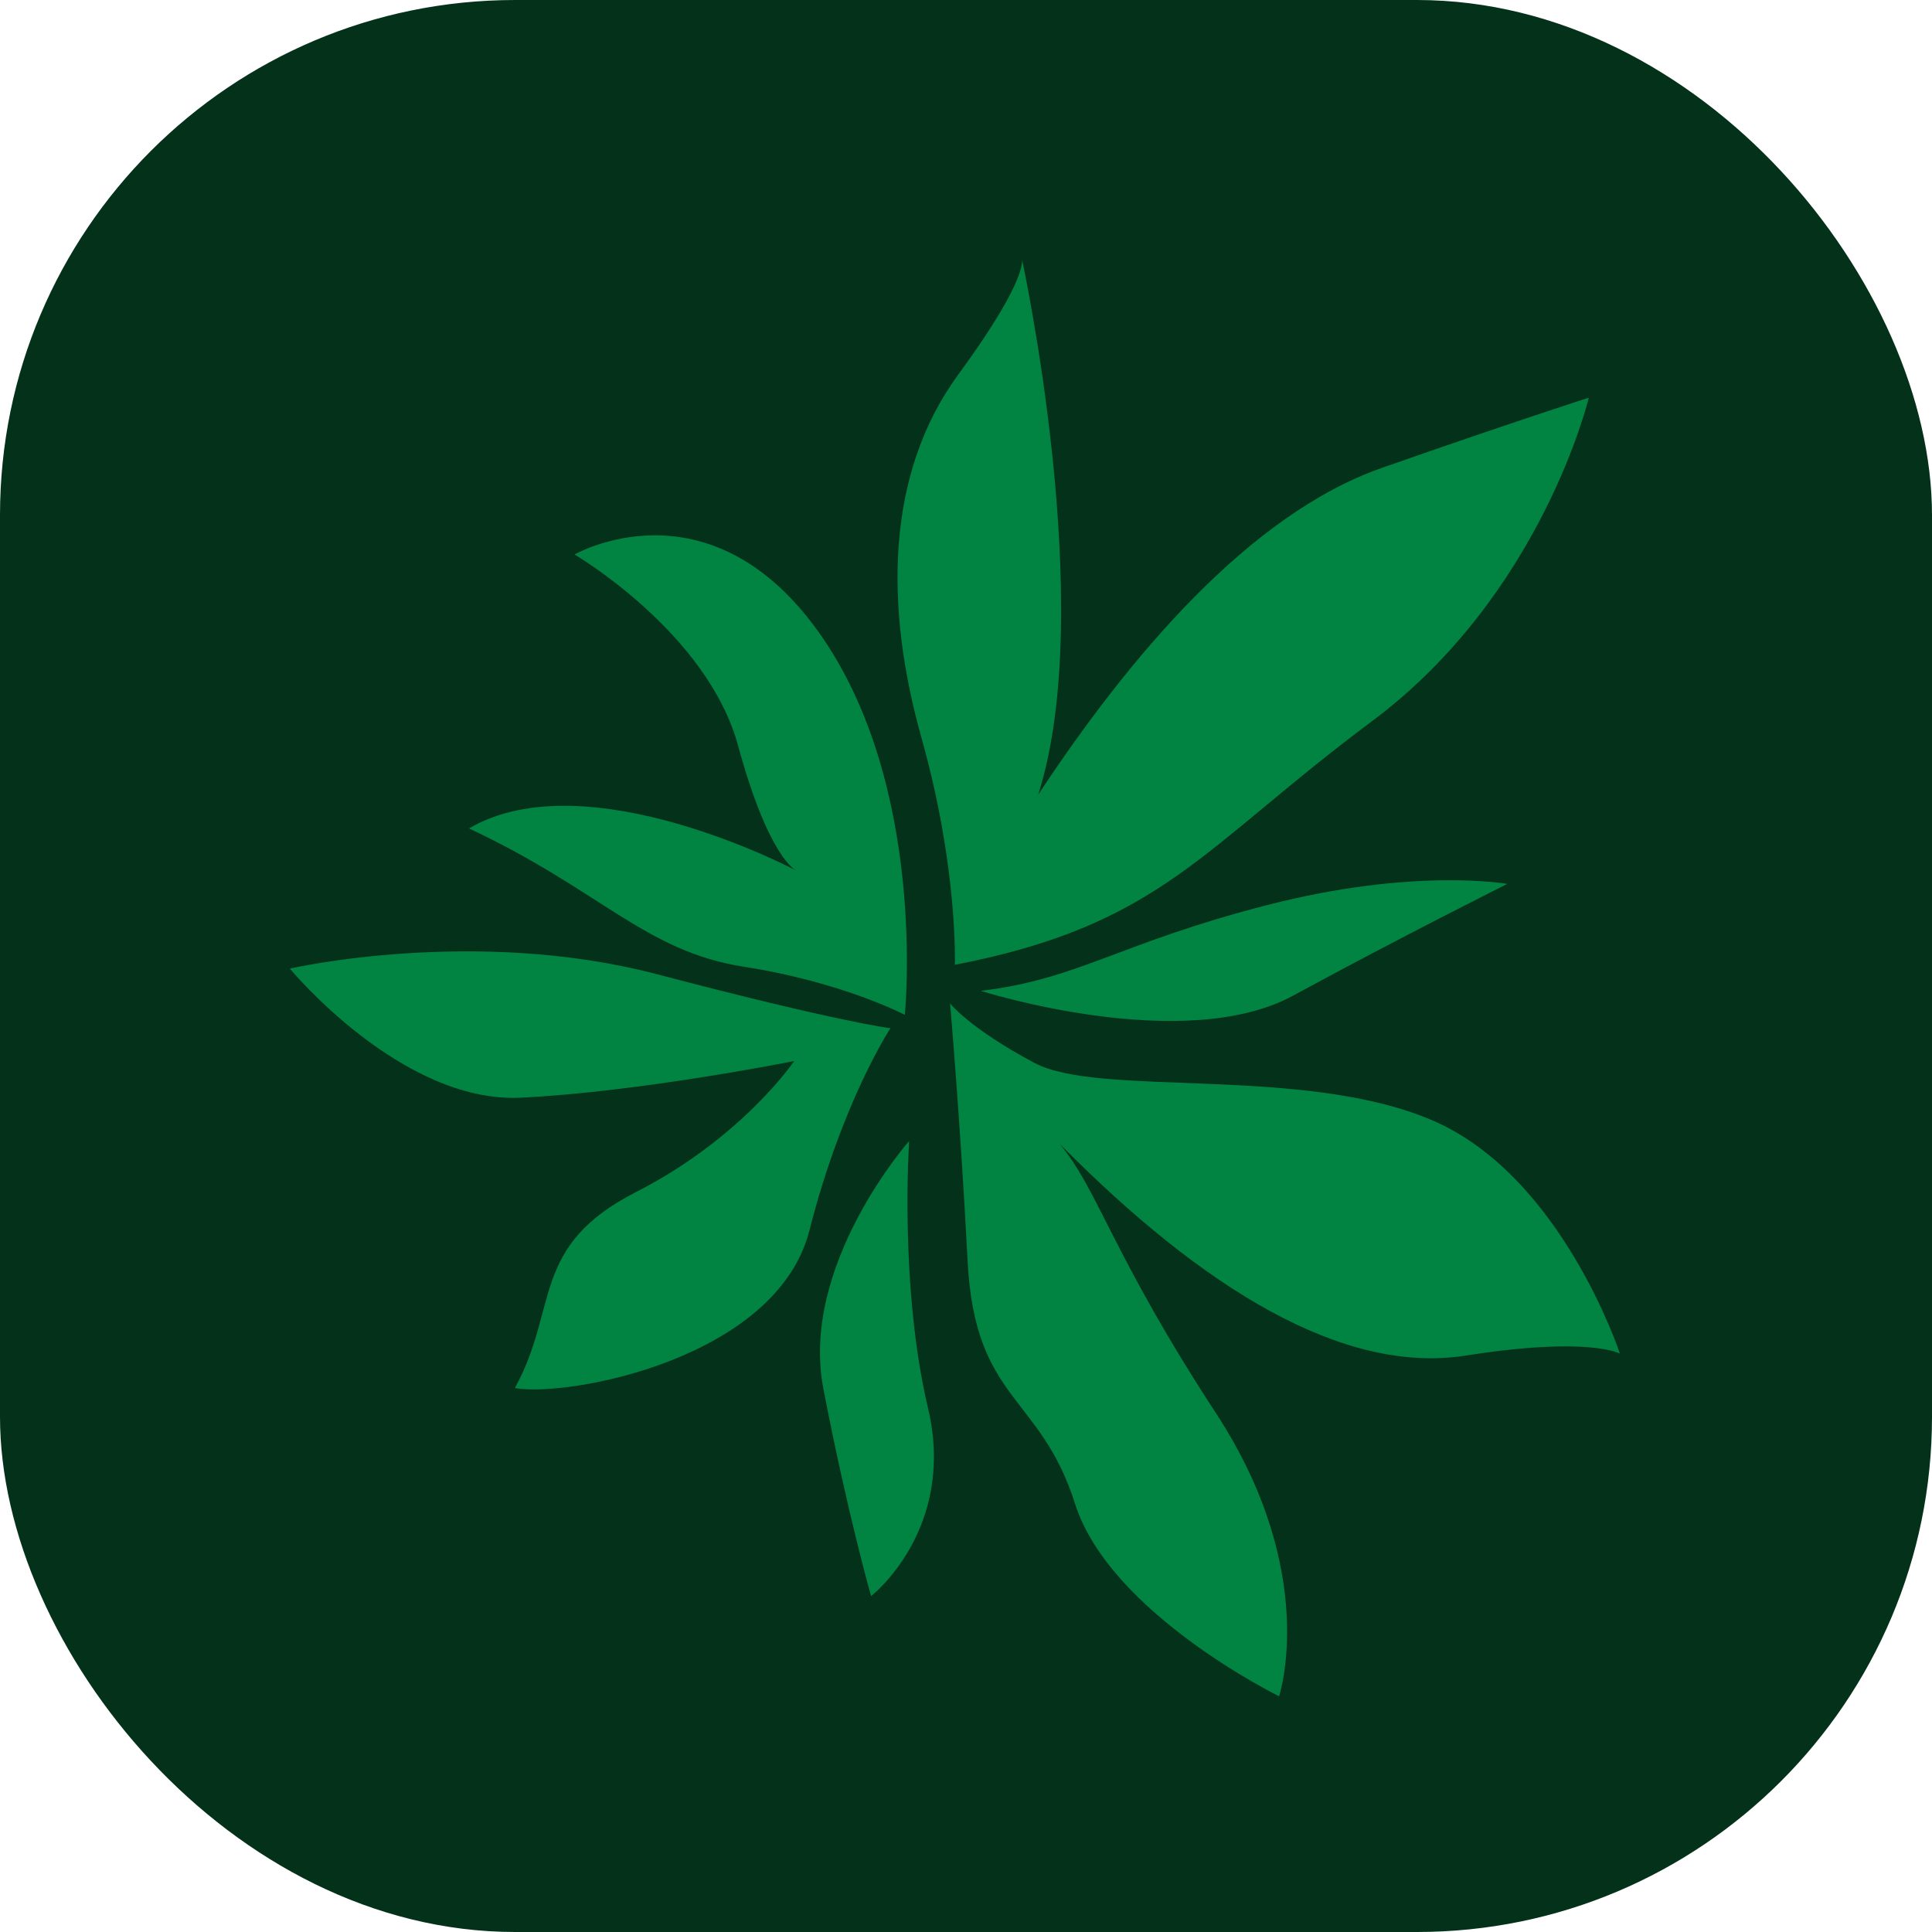
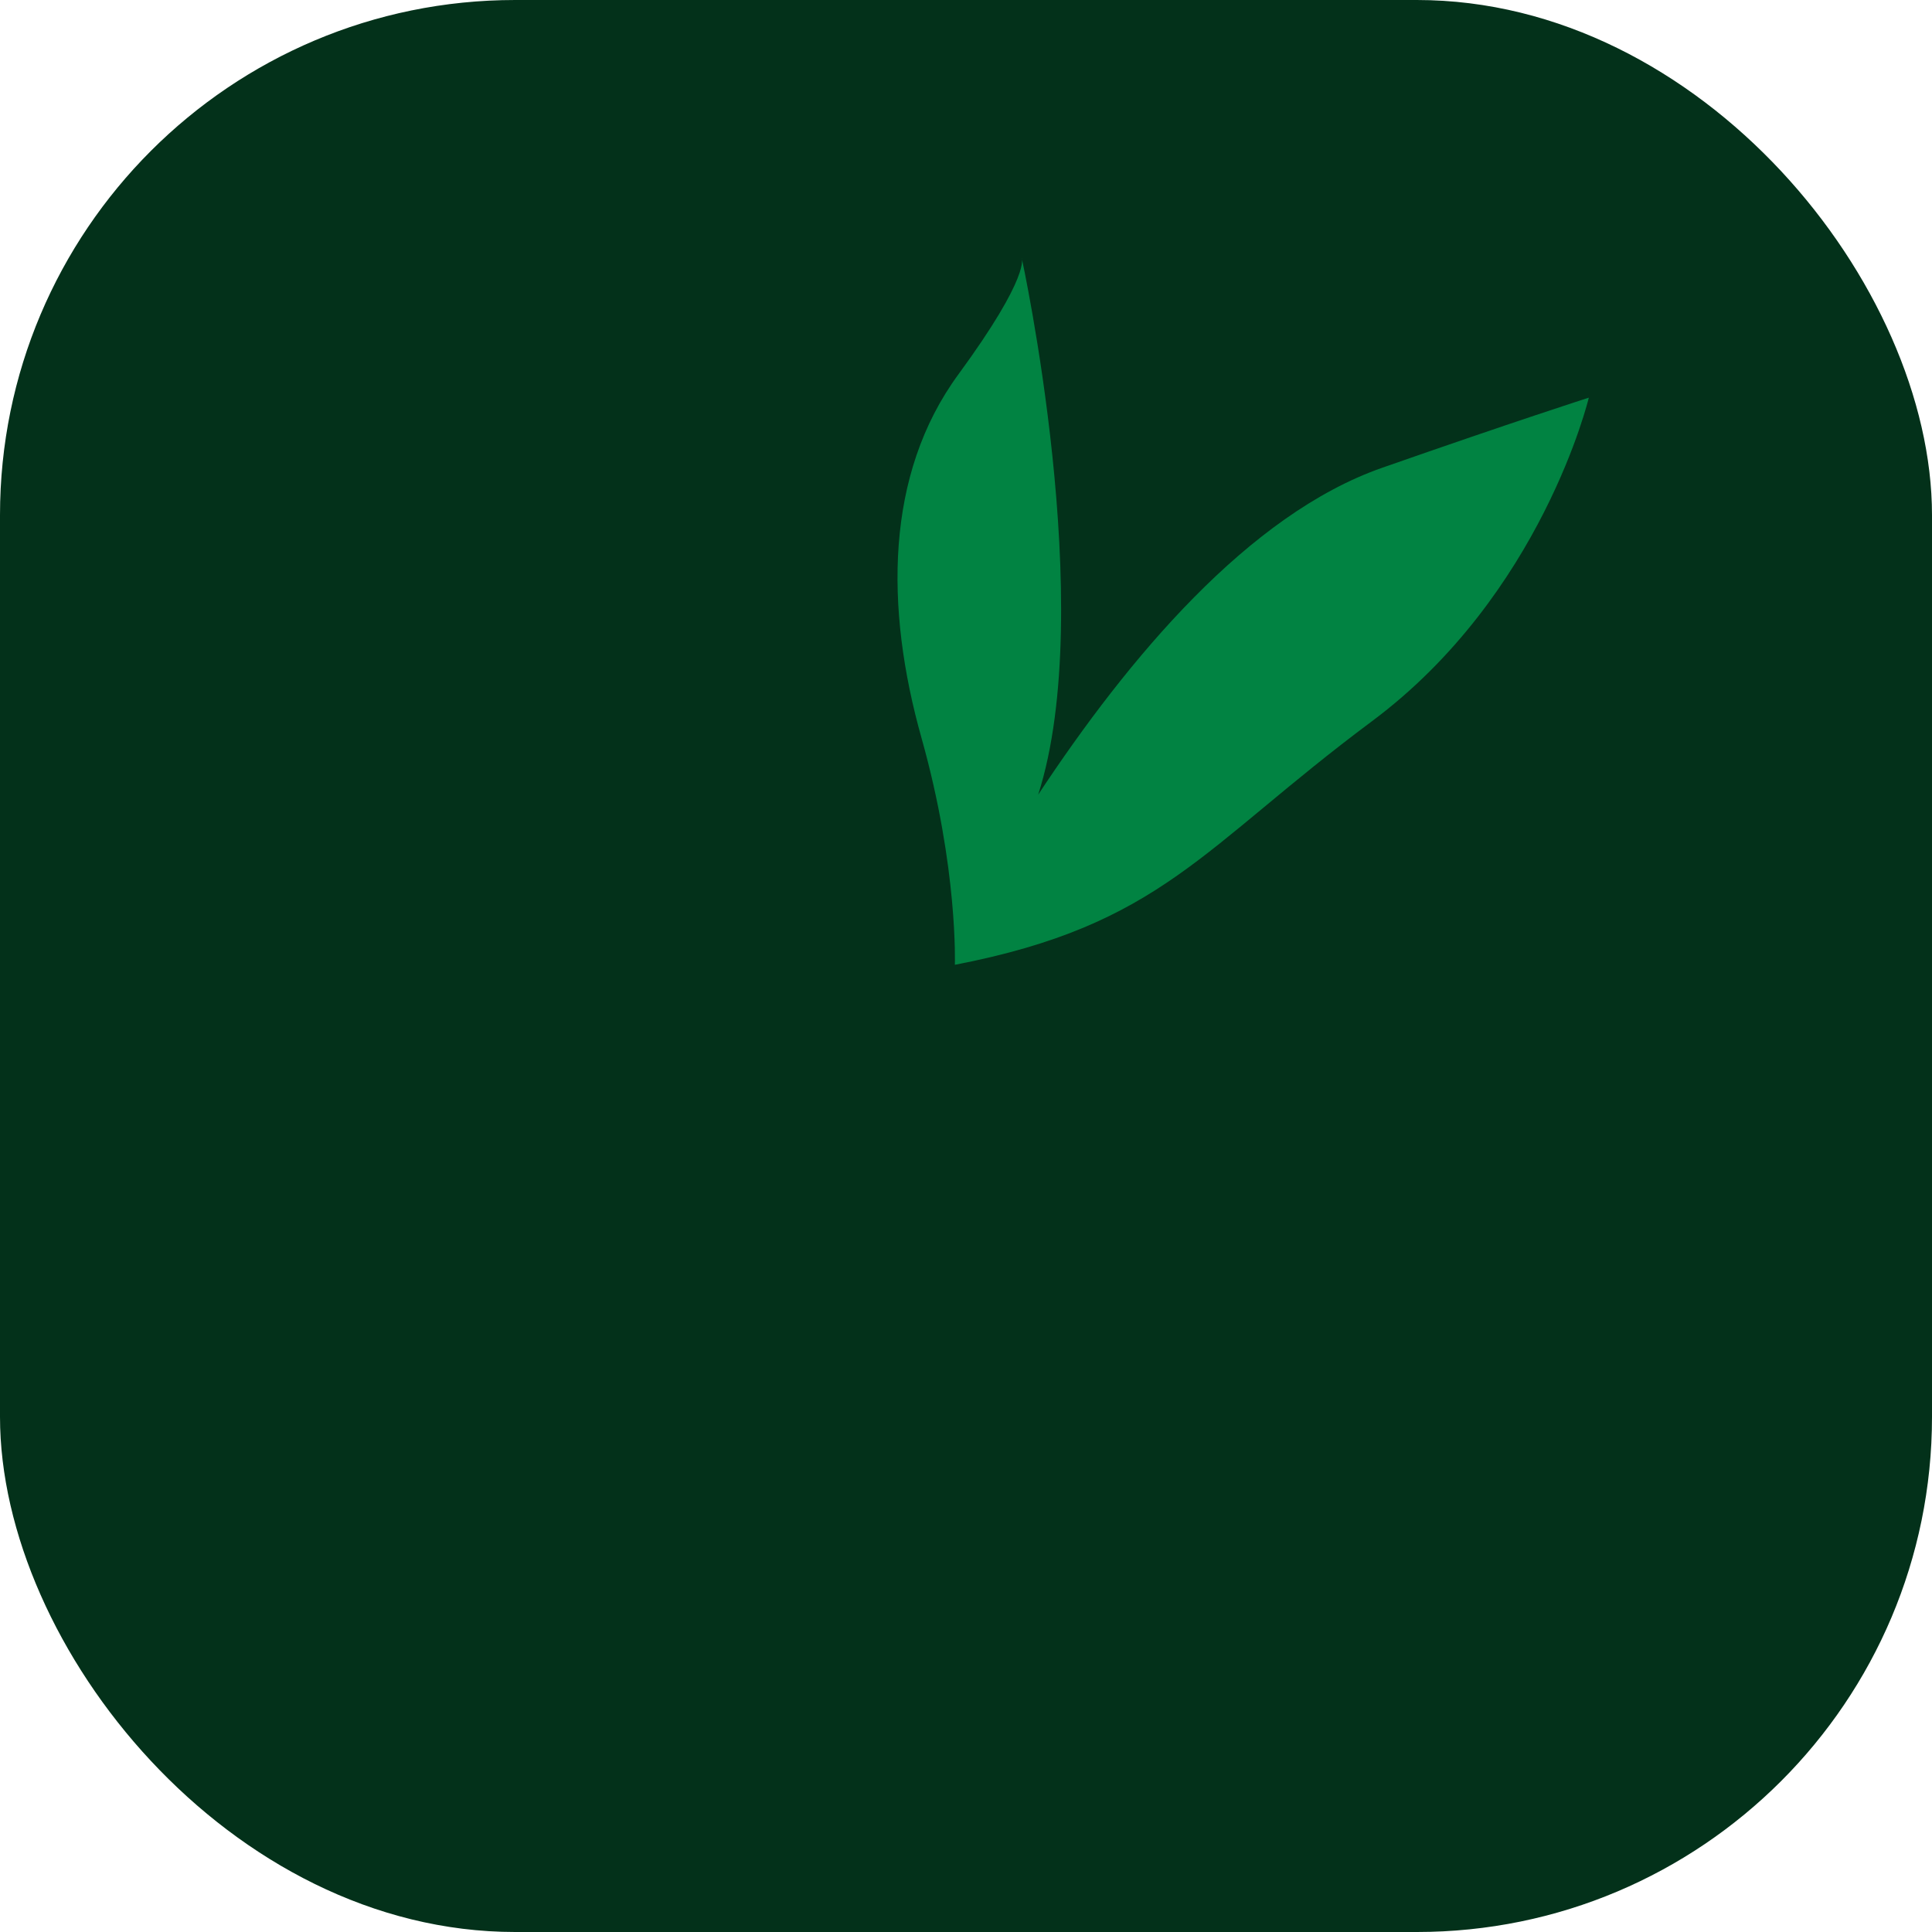
<svg xmlns="http://www.w3.org/2000/svg" fill="none" viewBox="0 0 60 60" height="60" width="60">
  <rect fill="#03311A" rx="16" height="60" width="60" />
  <path fill="#018342" d="M29.654 29.963C29.654 29.963 29.757 26.964 28.619 22.921C27.48 18.878 27.486 14.735 29.763 11.628C32.04 8.52 31.728 8 31.728 8C31.728 8 34.103 18.872 32.242 24.678C35.045 20.432 38.778 15.978 42.922 14.528C47.065 13.078 49.342 12.35 49.342 12.35C49.342 12.35 47.886 18.467 42.604 22.401C37.322 26.336 36.079 28.721 29.653 29.963L29.654 29.963Z" clip-rule="evenodd" fill-rule="evenodd" />
-   <path fill="#018342" d="M28.1 31.517C28.1 31.517 28.828 24.371 25.407 19.606C21.986 14.839 17.842 17.22 17.842 17.22C17.842 17.22 21.96 19.631 22.921 23.155C23.882 26.678 24.724 27.034 24.724 27.034C24.724 27.034 18.22 23.581 14.565 25.728C18.624 27.627 20.038 29.548 23.099 30.023C26.16 30.498 28.099 31.517 28.099 31.517L28.1 31.517Z" clip-rule="evenodd" fill-rule="evenodd" />
-   <path fill="#018342" d="M27.654 31.932C27.654 31.932 26.16 34.199 25.139 38.207C24.119 42.217 17.604 43.403 15.99 43.107C17.366 40.603 16.454 38.704 19.752 37.02C23.05 35.337 24.664 32.952 24.664 32.952C24.664 32.952 19.871 33.912 16.168 34.09C12.465 34.268 9 30.081 9 30.081C9 30.081 14.732 28.764 20.416 30.259C26.1 31.754 27.654 31.932 27.654 31.932L27.654 31.932Z" />
-   <path fill="#018342" d="M29.505 31.16C29.505 31.16 29.824 34.803 30.05 39.168C30.277 43.533 32.307 43.296 33.386 46.7C34.466 50.105 39.723 52.679 39.723 52.679C39.723 52.679 41.003 48.848 37.764 43.889C34.526 38.931 34.11 36.961 32.911 35.526C37.338 39.999 41.694 42.702 45.526 42.098C49.358 41.494 50.308 42.039 50.308 42.039C50.308 42.039 48.505 36.535 44.505 34.803C40.506 33.071 34.158 34.09 32.128 33.011C30.099 31.932 29.505 31.16 29.505 31.16Z" />
-   <path fill="#018342" d="M39.337 28.111C43.926 26.93 46.812 27.451 46.812 27.451C46.812 27.451 43.564 29.069 40.157 30.921C36.75 32.773 30.457 30.772 30.457 30.772C33.492 30.41 34.748 29.293 39.338 28.111L39.337 28.111Z" />
-   <path fill="#018342" d="M28.234 35.434C28.234 35.434 27.926 39.947 28.82 43.726C29.714 47.504 27.052 49.569 27.052 49.569C27.052 49.569 26.317 46.992 25.572 43.14C24.826 39.287 28.234 35.435 28.234 35.435L28.234 35.434Z" />
</svg>